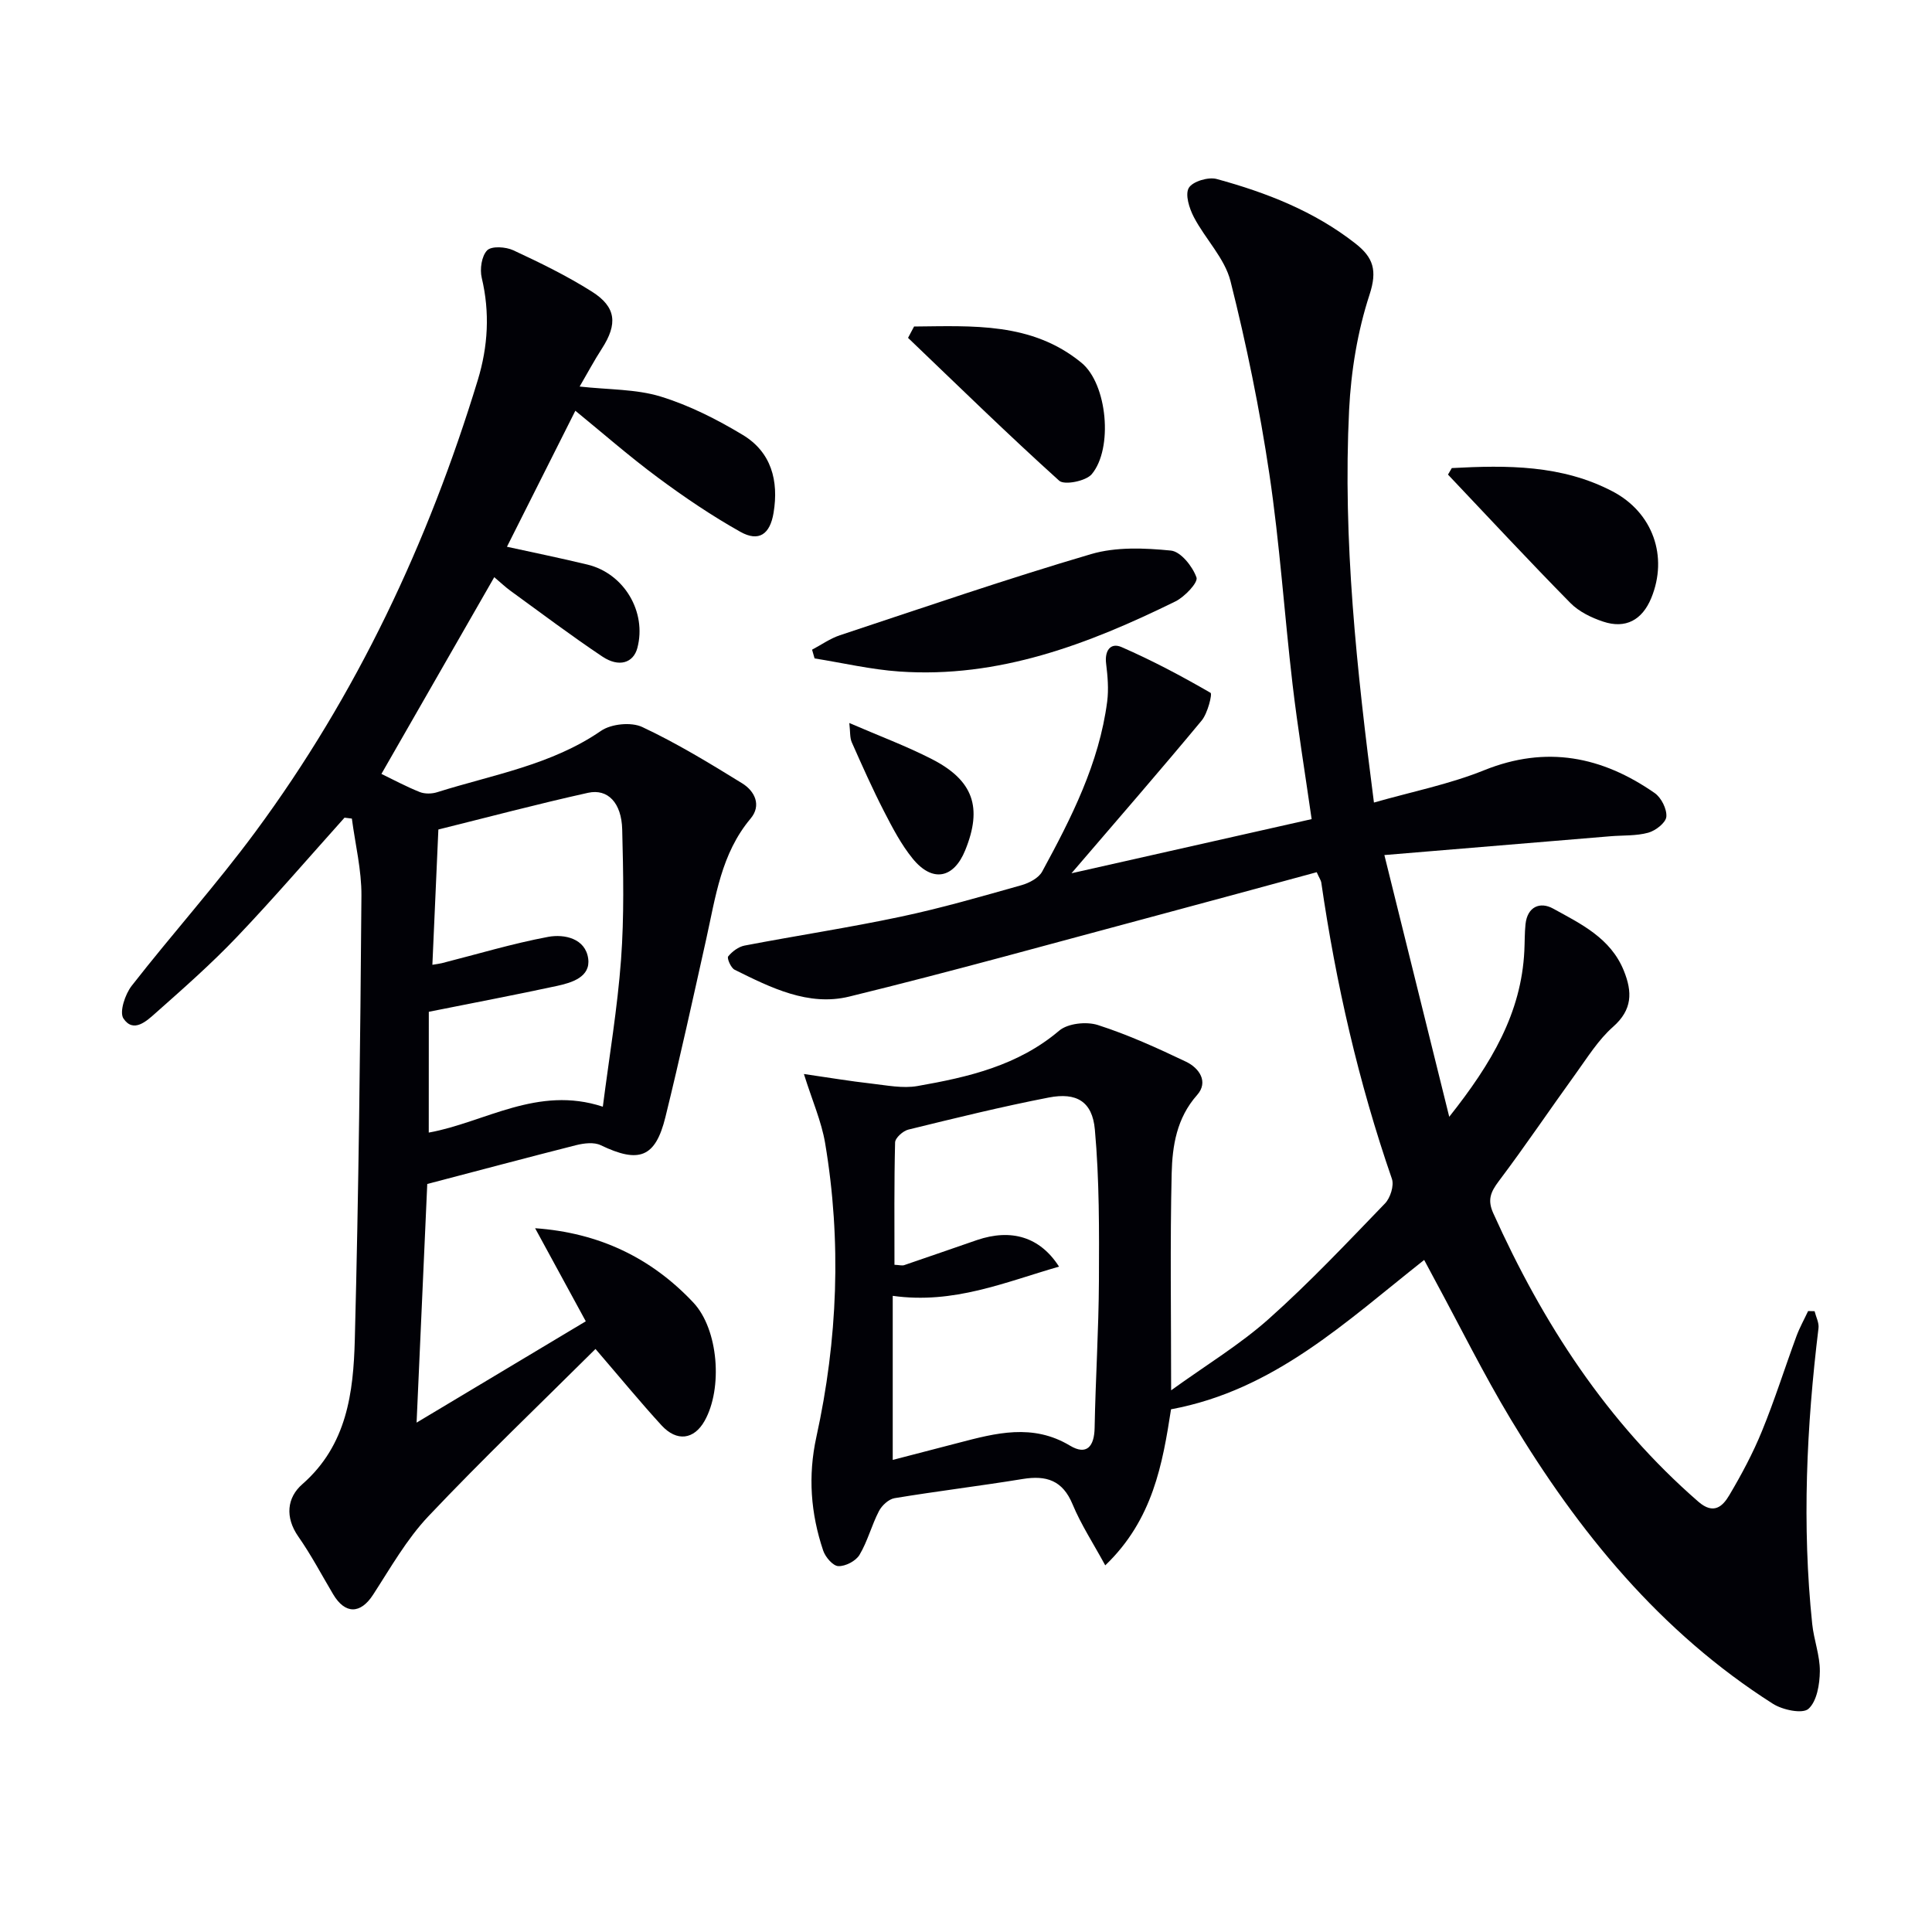
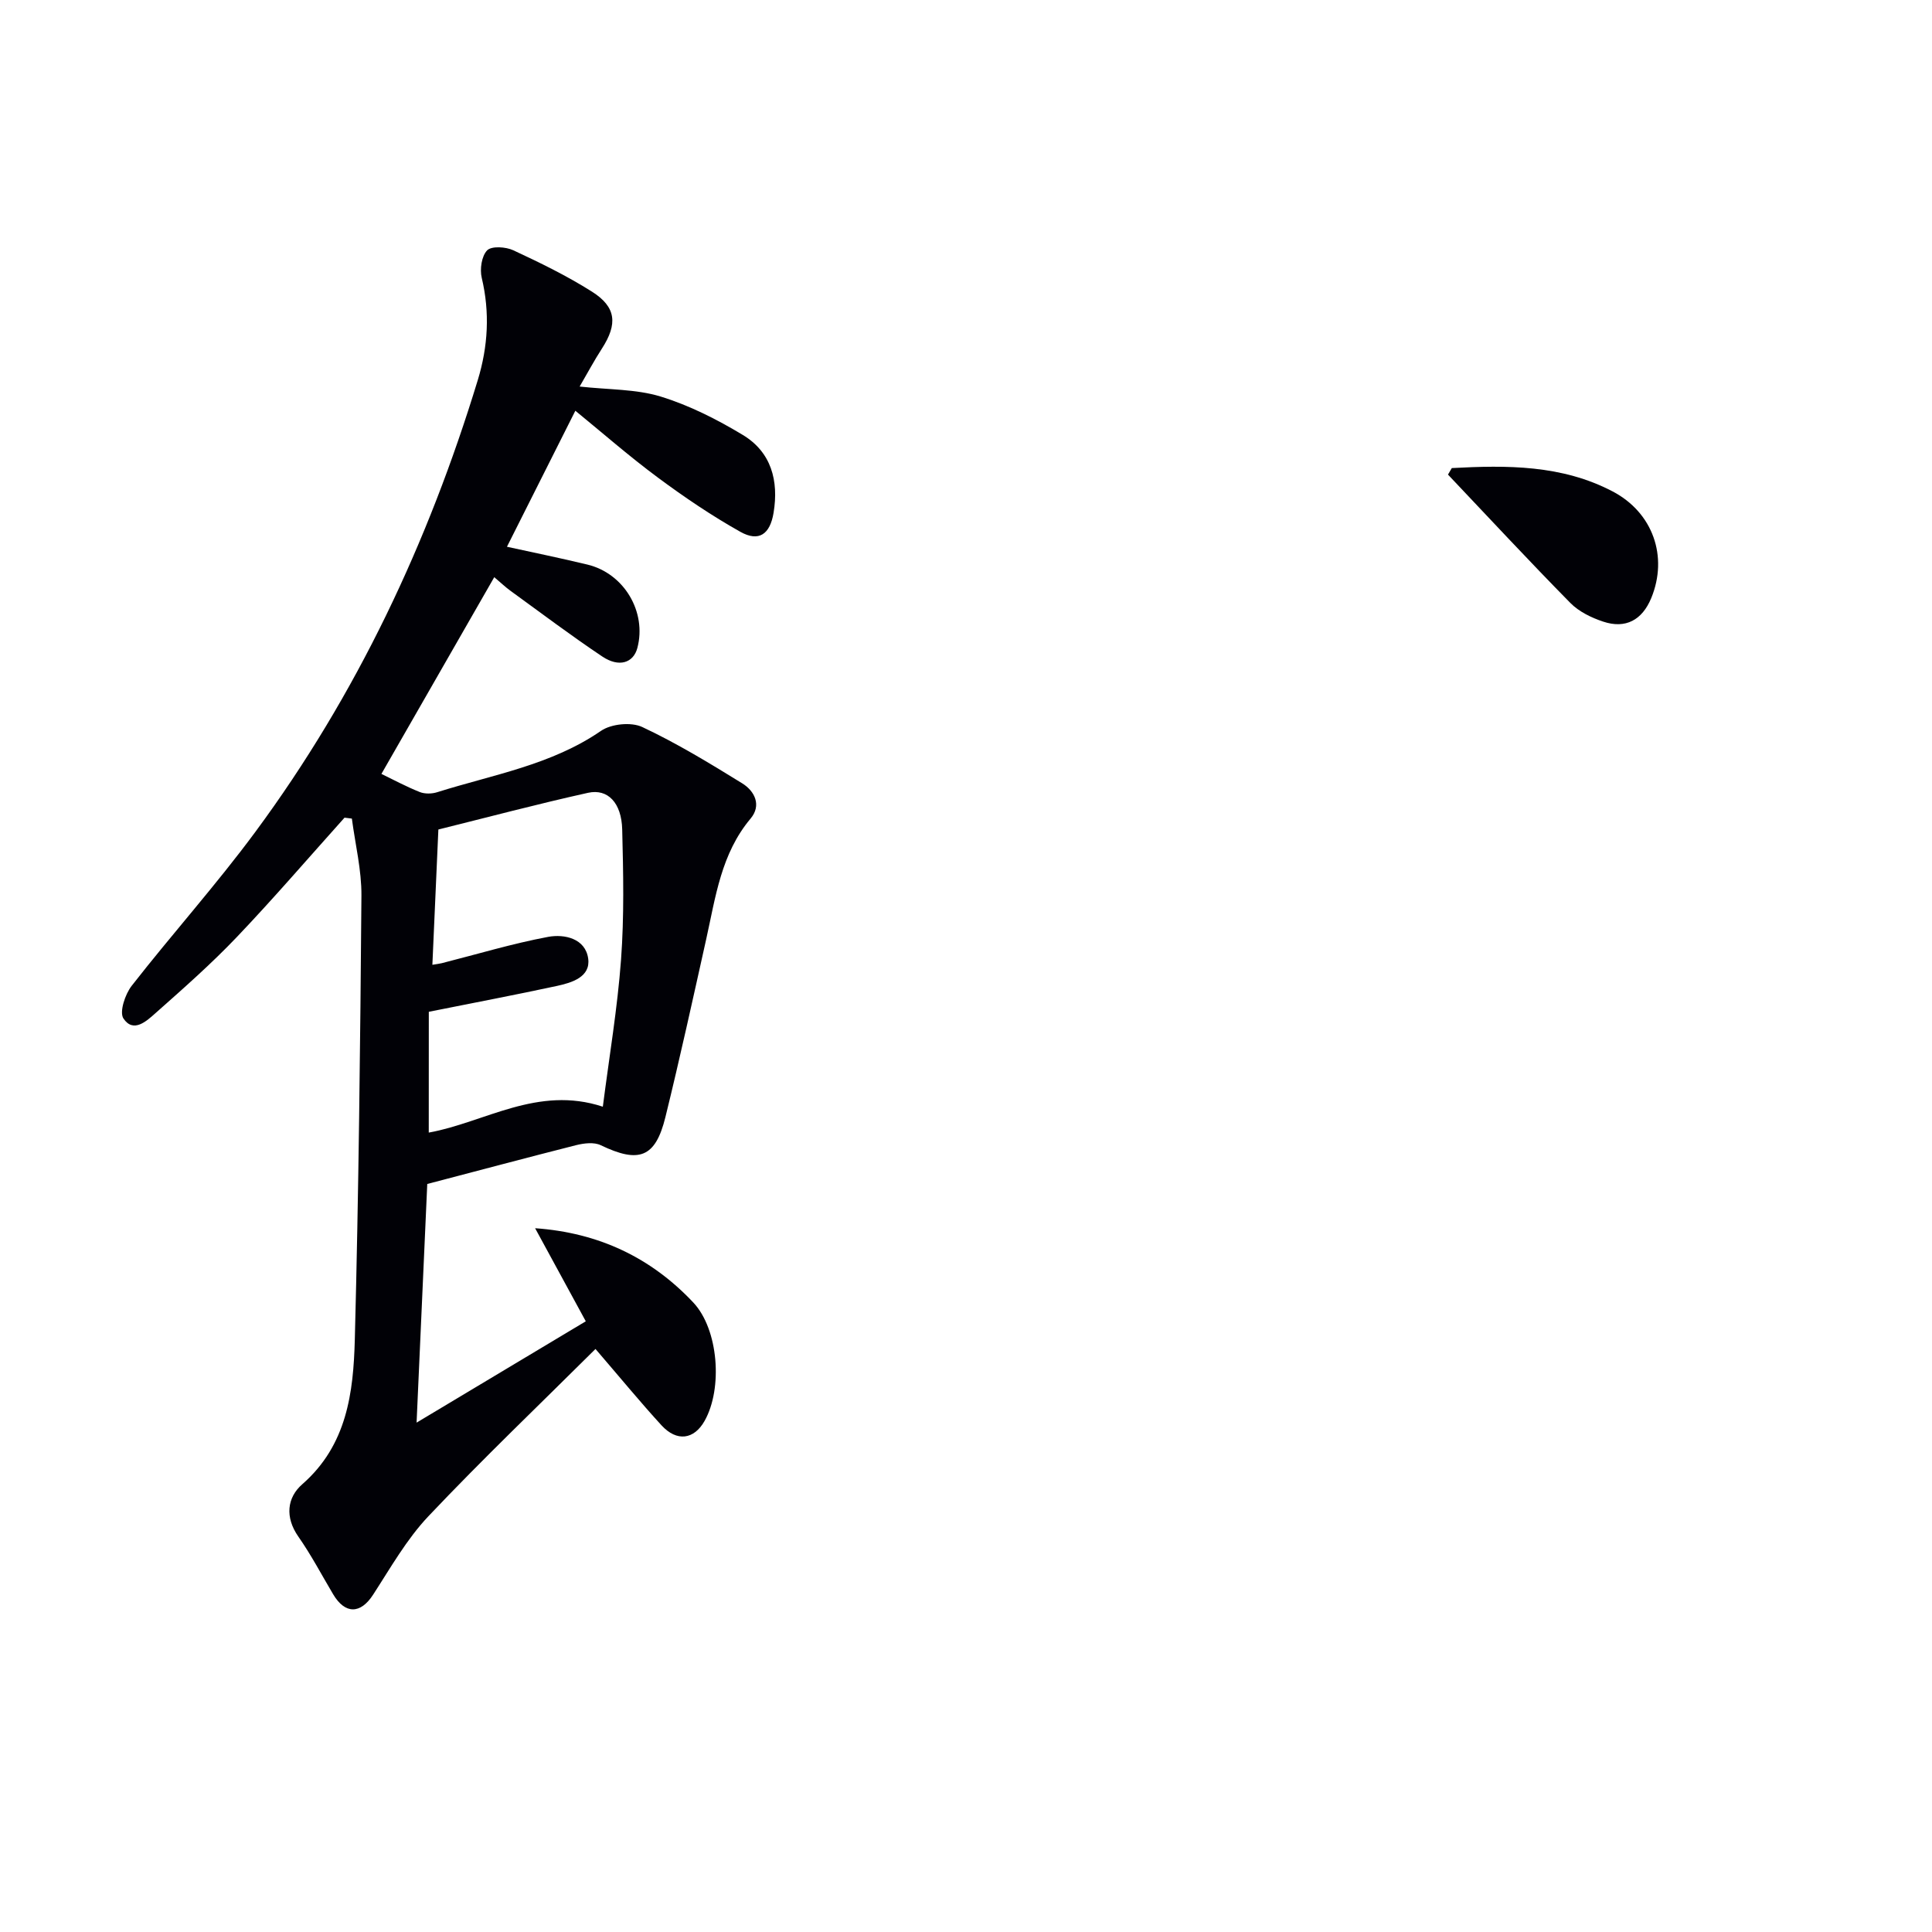
<svg xmlns="http://www.w3.org/2000/svg" enable-background="new 0 0 400 400" viewBox="0 0 400 400">
-   <path d="m272.61 180.58c-11.1 3.01-21.96 5.98-32.84 8.89-21.3 5.69-42.54 11.63-63.94 16.86-8.45 2.07-16.27-1.85-23.74-5.56-.77-.38-1.62-2.39-1.33-2.75.82-1.02 2.14-2.01 3.4-2.25 10.75-2.06 21.59-3.7 32.29-5.97 8.43-1.78 16.73-4.19 25.03-6.53 1.6-.45 3.56-1.48 4.29-2.82 6.05-11.12 11.79-22.41 13.46-35.19.33-2.57.1-5.26-.22-7.86-.34-2.69.91-4.42 3.19-3.43 6.33 2.76 12.45 6.01 18.43 9.47.4.23-.59 4.23-1.83 5.73-8.58 10.34-17.4 20.48-26.96 31.63 17.28-3.89 33.35-7.52 49.72-11.21-1.38-9.63-2.87-18.74-3.95-27.9-1.7-14.52-2.65-29.15-4.81-43.6-2-13.4-4.73-26.75-8.04-39.89-1.2-4.74-5.22-8.72-7.58-13.24-.95-1.81-1.86-4.69-1.05-6.06.79-1.34 4.04-2.31 5.77-1.84 10.29 2.81 20.17 6.65 28.72 13.35 3.71 2.9 4.57 5.56 2.93 10.59-2.49 7.61-3.83 15.83-4.23 23.85-1.33 27 1.58 53.79 5.14 81.31 7.78-2.23 15.57-3.77 22.81-6.69 12.88-5.19 24.41-2.86 35.31 4.72 1.37.95 2.55 3.31 2.42 4.9-.11 1.25-2.22 2.89-3.74 3.31-2.5.69-5.24.52-7.87.74-15.18 1.26-30.37 2.53-46.77 3.89 4.55 18.36 8.82 35.59 13.43 54.19 8.81-11.11 14.93-21.51 15.55-34.39.09-1.83.05-3.67.24-5.48.39-3.67 3.04-4.71 5.71-3.24 5.76 3.17 11.92 6.1 14.65 12.87 1.78 4.41 1.79 8.06-2.23 11.61-3.05 2.69-5.3 6.34-7.72 9.69-5.35 7.4-10.46 14.99-15.96 22.29-1.68 2.24-2.36 3.87-1.13 6.6 10.23 22.73 23.49 43.24 42.48 59.75 3.15 2.73 5.01.98 6.39-1.35 2.53-4.27 4.9-8.7 6.77-13.29 2.64-6.44 4.73-13.11 7.14-19.65.66-1.78 1.6-3.46 2.41-5.19.45.01.89.02 1.34.03.29 1.18.95 2.4.81 3.52-2.48 20.37-3.44 40.78-1.3 61.24.34 3.29 1.61 6.53 1.58 9.78-.03 2.7-.61 6.23-2.36 7.79-1.23 1.09-5.34.23-7.34-1.04-23.3-14.81-40.28-35.59-54.31-58.94-5.65-9.4-10.52-19.26-15.75-28.92-.69-1.28-1.37-2.57-2.16-4.04-16.16 12.74-31.03 26.96-52.41 30.92-1.75 11.26-3.74 22.85-13.62 32.31-2.51-4.61-5.03-8.46-6.76-12.63-2.06-4.98-5.43-6.05-10.33-5.25-8.82 1.44-17.71 2.51-26.53 3.97-1.22.2-2.64 1.52-3.24 2.69-1.52 2.93-2.34 6.24-4.02 9.05-.76 1.27-2.91 2.39-4.38 2.33-1.12-.04-2.69-1.87-3.14-3.22-2.58-7.68-3.18-15.43-1.41-23.52 4.42-20.14 5.24-40.49 1.81-60.86-.76-4.49-2.67-8.79-4.39-14.29 5.23.76 9.58 1.49 13.94 1.98 3.18.36 6.51 1.05 9.58.51 10.49-1.84 20.79-4.21 29.33-11.46 1.79-1.52 5.64-1.93 8.01-1.17 6.26 2.01 12.31 4.76 18.26 7.6 2.72 1.3 4.71 4.16 2.28 6.9-4.23 4.77-5.12 10.51-5.26 16.25-.34 14.44-.11 28.9-.11 44.88 7.29-5.26 14.25-9.47 20.21-14.78 8.43-7.51 16.21-15.77 24.07-23.91 1.1-1.14 1.91-3.69 1.43-5.09-6.92-19.99-11.6-40.5-14.63-61.4-.09-.45-.4-.88-.94-2.09zm-53.35 81.66c-11.19 3.22-21.8 7.82-34.43 6.05v33.97c4.46-1.16 9.03-2.34 13.59-3.53 7.75-2.03 15.38-4.06 23.1.57 3.46 2.08 5.04.19 5.11-3.68.19-10.14.84-20.27.89-30.41.05-10.45.1-20.95-.84-31.34-.52-5.84-3.82-7.75-9.54-6.64-9.75 1.89-19.41 4.27-29.07 6.64-1.11.27-2.73 1.72-2.75 2.66-.21 8.42-.13 16.86-.13 25.33 1.06.05 1.59.22 2.02.07 5.03-1.7 10.03-3.47 15.06-5.19 7.1-2.41 13.04-.67 16.99 5.5z" fill="#010106" />
  <path d="m88.46 245.13c-.71 15.99-1.44 32.21-2.21 49.41 12-7.19 23.41-14.01 35.03-20.98-3.42-6.28-6.87-12.62-10.49-19.27 13.2.93 24.01 6.1 32.74 15.37 5.24 5.56 6.14 17.8 2.35 24.52-2.19 3.88-5.75 4.38-8.93.91-4.37-4.77-8.49-9.79-13.66-15.8-11.46 11.4-23.33 22.73-34.6 34.64-4.51 4.77-7.85 10.7-11.46 16.26-2.59 3.99-5.77 4.07-8.26-.12-2.37-3.99-4.54-8.13-7.2-11.93-2.81-4.02-2.35-8.09.82-10.85 9.26-8.1 10.58-19 10.87-29.95.8-30.62 1.13-61.26 1.37-91.89.04-5.32-1.28-10.64-1.98-15.97-.51-.06-1.01-.12-1.52-.19-7.42 8.27-14.66 16.7-22.32 24.74-5.27 5.53-11.03 10.6-16.76 15.68-1.86 1.65-4.61 4.27-6.69 1.16-.89-1.33.34-5.03 1.72-6.79 8.39-10.75 17.53-20.93 25.62-31.89 20.95-28.36 35.76-59.84 46.02-93.5 2.12-6.96 2.53-13.98.82-21.16-.43-1.79-.03-4.52 1.12-5.7.92-.93 3.86-.74 5.42-.01 5.55 2.58 11.1 5.29 16.26 8.55 5.07 3.2 5.36 6.71 2.08 11.8-1.58 2.44-2.95 5.01-4.61 7.86 6.05.67 11.68.51 16.77 2.07 5.93 1.82 11.67 4.73 17.01 7.95 5.89 3.55 7.47 9.47 6.37 16.12-.73 4.43-3.03 6.1-6.89 3.93-5.91-3.32-11.57-7.15-17.03-11.2-5.98-4.43-11.59-9.35-17.12-13.86-4.82 9.58-9.5 18.89-14.16 28.16 5.25 1.15 10.98 2.32 16.66 3.69 7.6 1.83 12.31 9.81 10.34 17.26-.82 3.1-3.8 4.1-7.27 1.77-6.47-4.33-12.69-9.02-19-13.6-1.06-.77-2.02-1.69-3.36-2.82-7.91 13.8-15.71 27.39-23.36 40.73 2.36 1.14 5.08 2.61 7.93 3.75 1.06.42 2.53.39 3.64.03 11.51-3.63 23.6-5.61 33.9-12.7 2.11-1.45 6.25-1.86 8.53-.79 7.16 3.36 13.97 7.51 20.71 11.67 2.58 1.6 4.03 4.54 1.72 7.29-6.1 7.26-7.24 16.21-9.18 24.93-2.74 12.3-5.44 24.62-8.45 36.86-2.07 8.42-5.47 9.64-13.4 5.83-1.39-.67-3.46-.41-5.08-.01-10.14 2.57-20.24 5.27-30.83 8.04zm.31-10.64c11.56-2.08 22.52-9.82 36.04-5.36 1.34-10.46 3.03-20.42 3.77-30.46.66-8.94.47-17.97.24-26.95-.14-5.49-2.97-8.48-7.06-7.58-10.47 2.32-20.85 5.08-31 7.6-.44 9.83-.84 18.82-1.24 28.01.98-.17 1.46-.21 1.93-.33 7.34-1.86 14.61-4.06 22.03-5.45 3.38-.63 7.74.33 8.3 4.51.51 3.78-3.35 4.97-6.44 5.64-8.53 1.84-17.11 3.47-26.56 5.36-.01 7.79-.01 16.34-.01 25.01z" fill="#010106" />
-   <path d="m168.13 134.51c1.92-1.01 3.74-2.32 5.77-2.99 17.29-5.73 34.53-11.66 52-16.8 5.17-1.52 11.07-1.27 16.52-.73 2.04.2 4.49 3.28 5.3 5.57.37 1.04-2.44 4.01-4.37 4.96-18.01 8.85-36.57 15.94-57.16 14.51-5.88-.41-11.7-1.78-17.54-2.71-.17-.61-.34-1.21-.52-1.81z" fill="#010106" />
  <path d="m300.58 96.91c11.4-.61 22.77-.69 33.31 4.84 8.34 4.38 11.51 13.49 7.99 22.06-1.88 4.56-5.31 6.44-9.96 4.89-2.44-.81-5.02-2.06-6.79-3.86-8.59-8.72-16.92-17.7-25.34-26.58.26-.45.52-.9.79-1.35z" fill="#010106" />
-   <path d="m189.25 67.6c12.06-.1 24.38-.94 34.66 7.51 5.36 4.4 6.58 17.76 2.12 23.07-1.21 1.43-5.66 2.31-6.73 1.35-10.66-9.61-20.92-19.65-31.3-29.58.42-.78.83-1.57 1.25-2.35z" fill="#010106" />
-   <path d="m175.84 149.69c6.27 2.71 11.83 4.78 17.08 7.47 8.62 4.41 10.52 10.02 6.92 18.87-2.38 5.87-6.8 6.74-10.87 1.75-2.38-2.92-4.18-6.37-5.92-9.75-2.41-4.69-4.56-9.52-6.7-14.35-.42-.96-.3-2.18-.51-3.99z" fill="#010106" />
</svg>